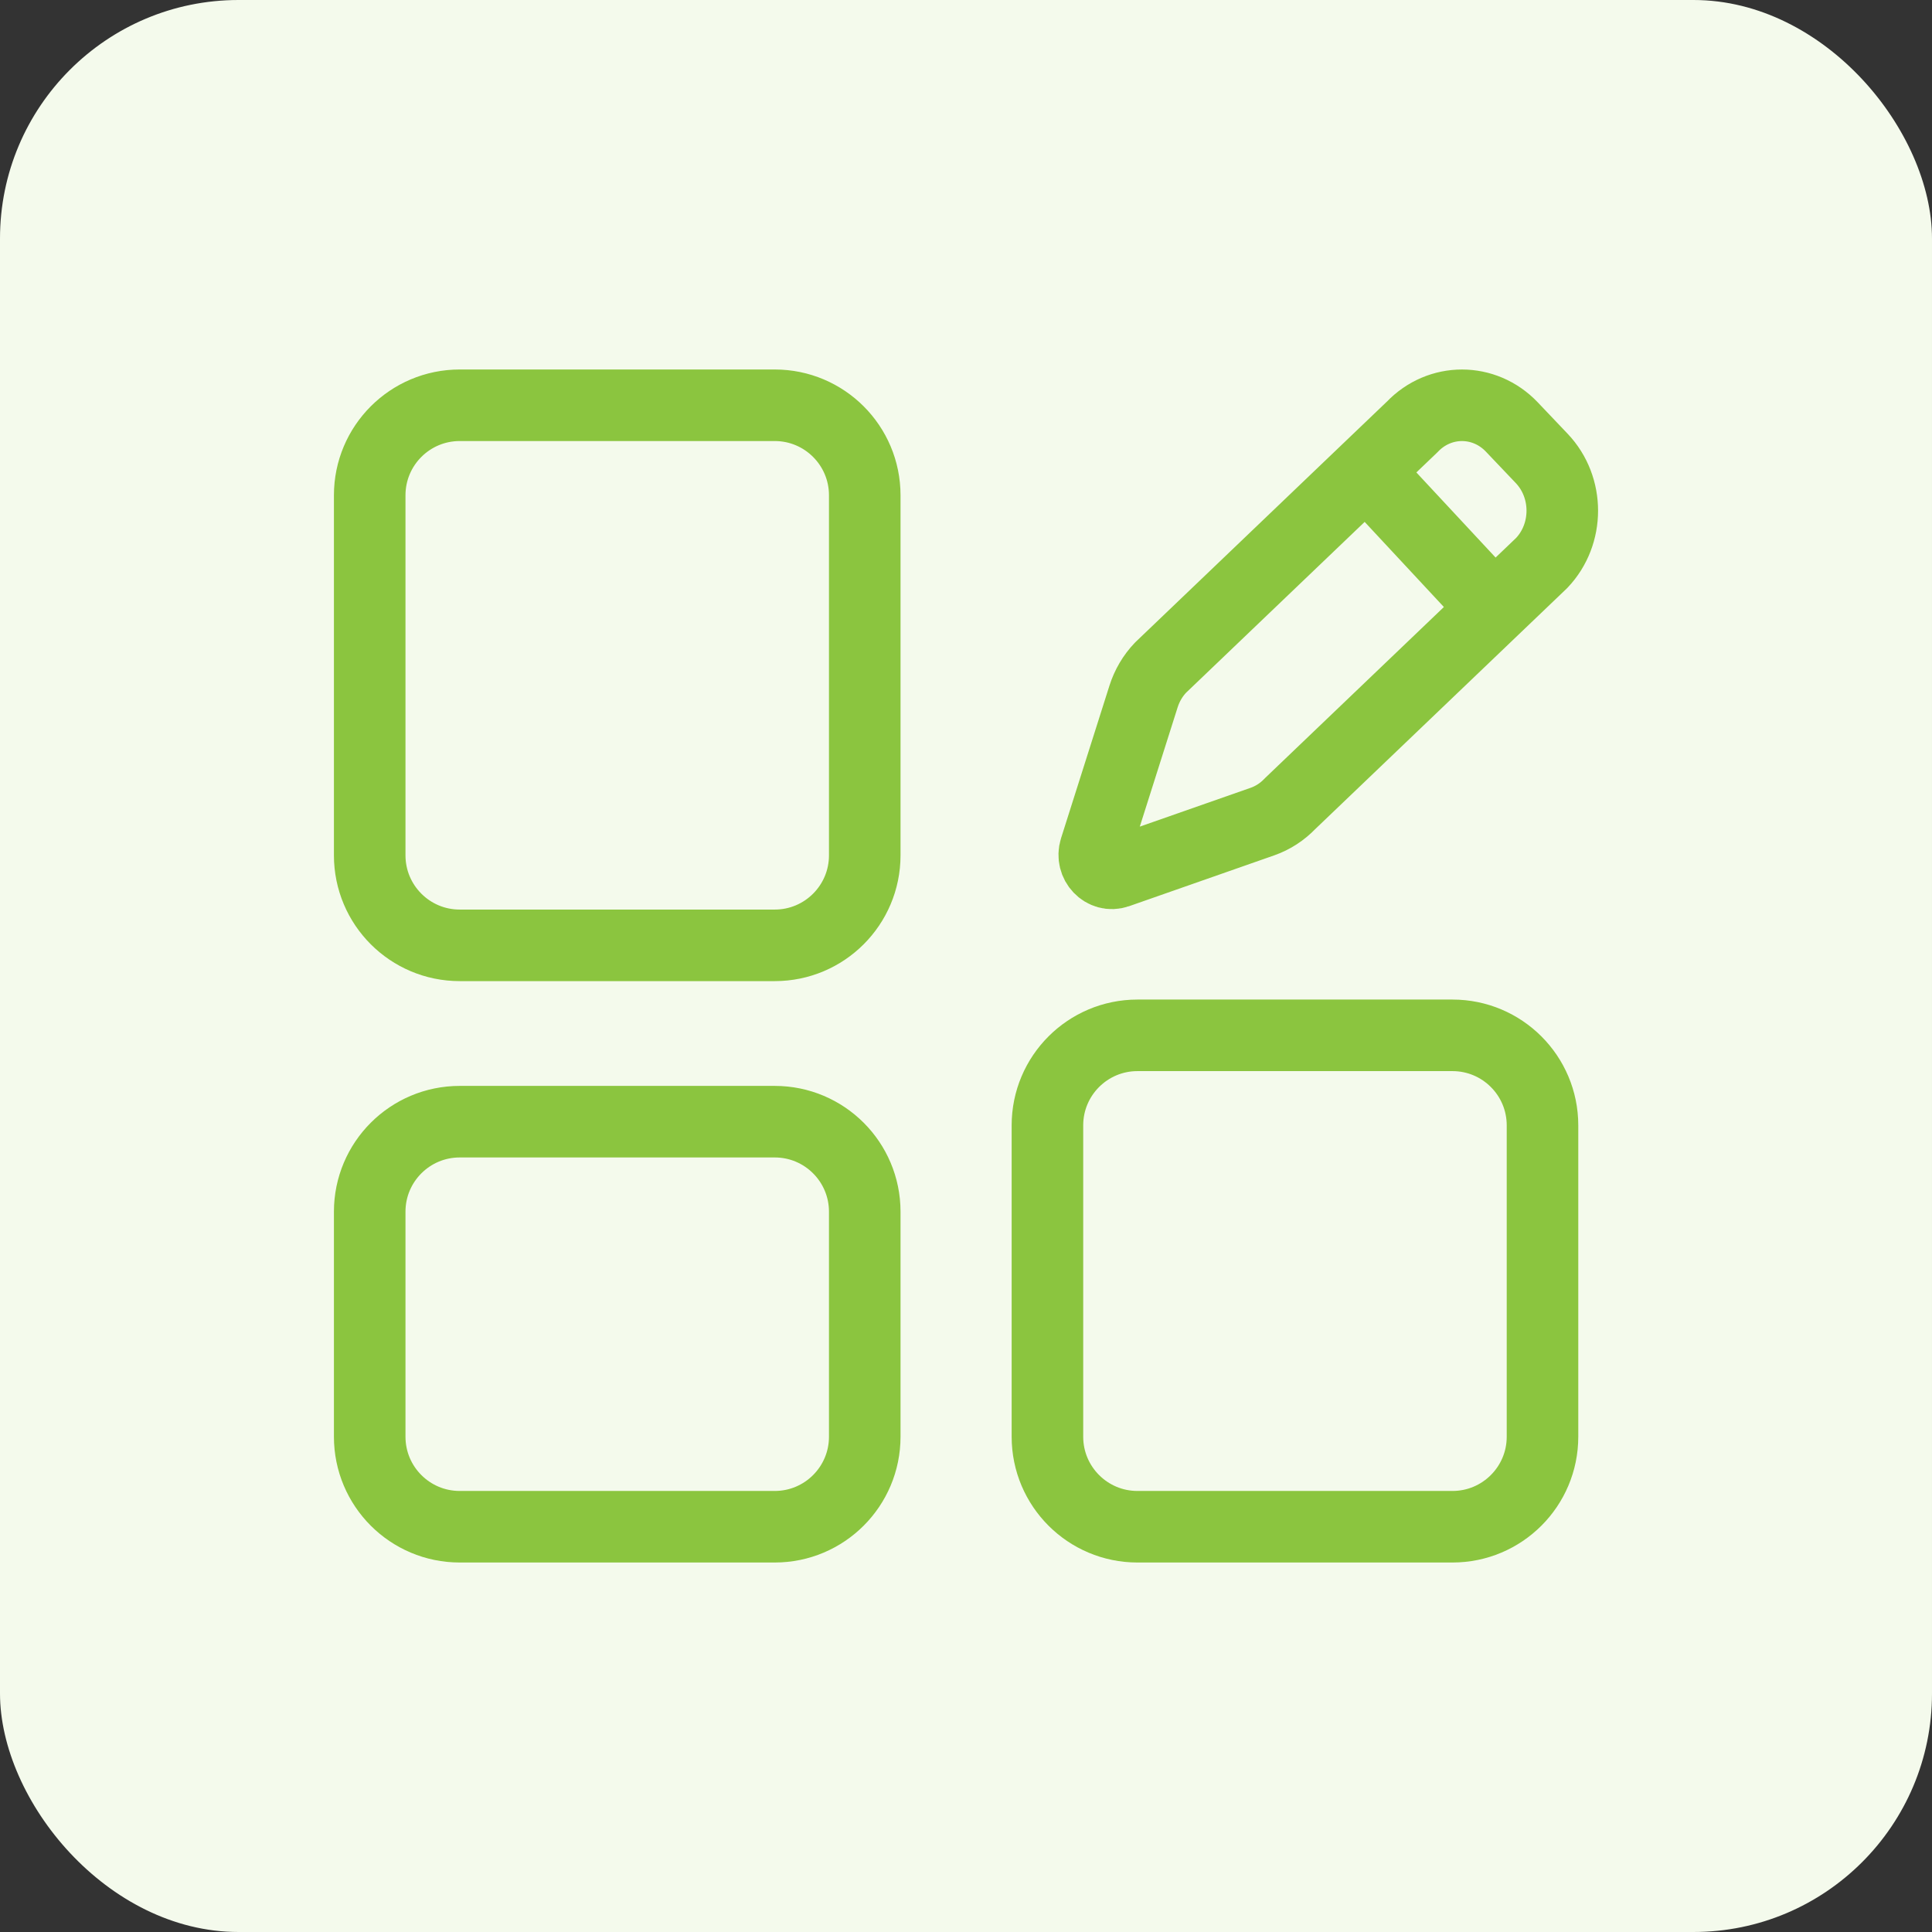
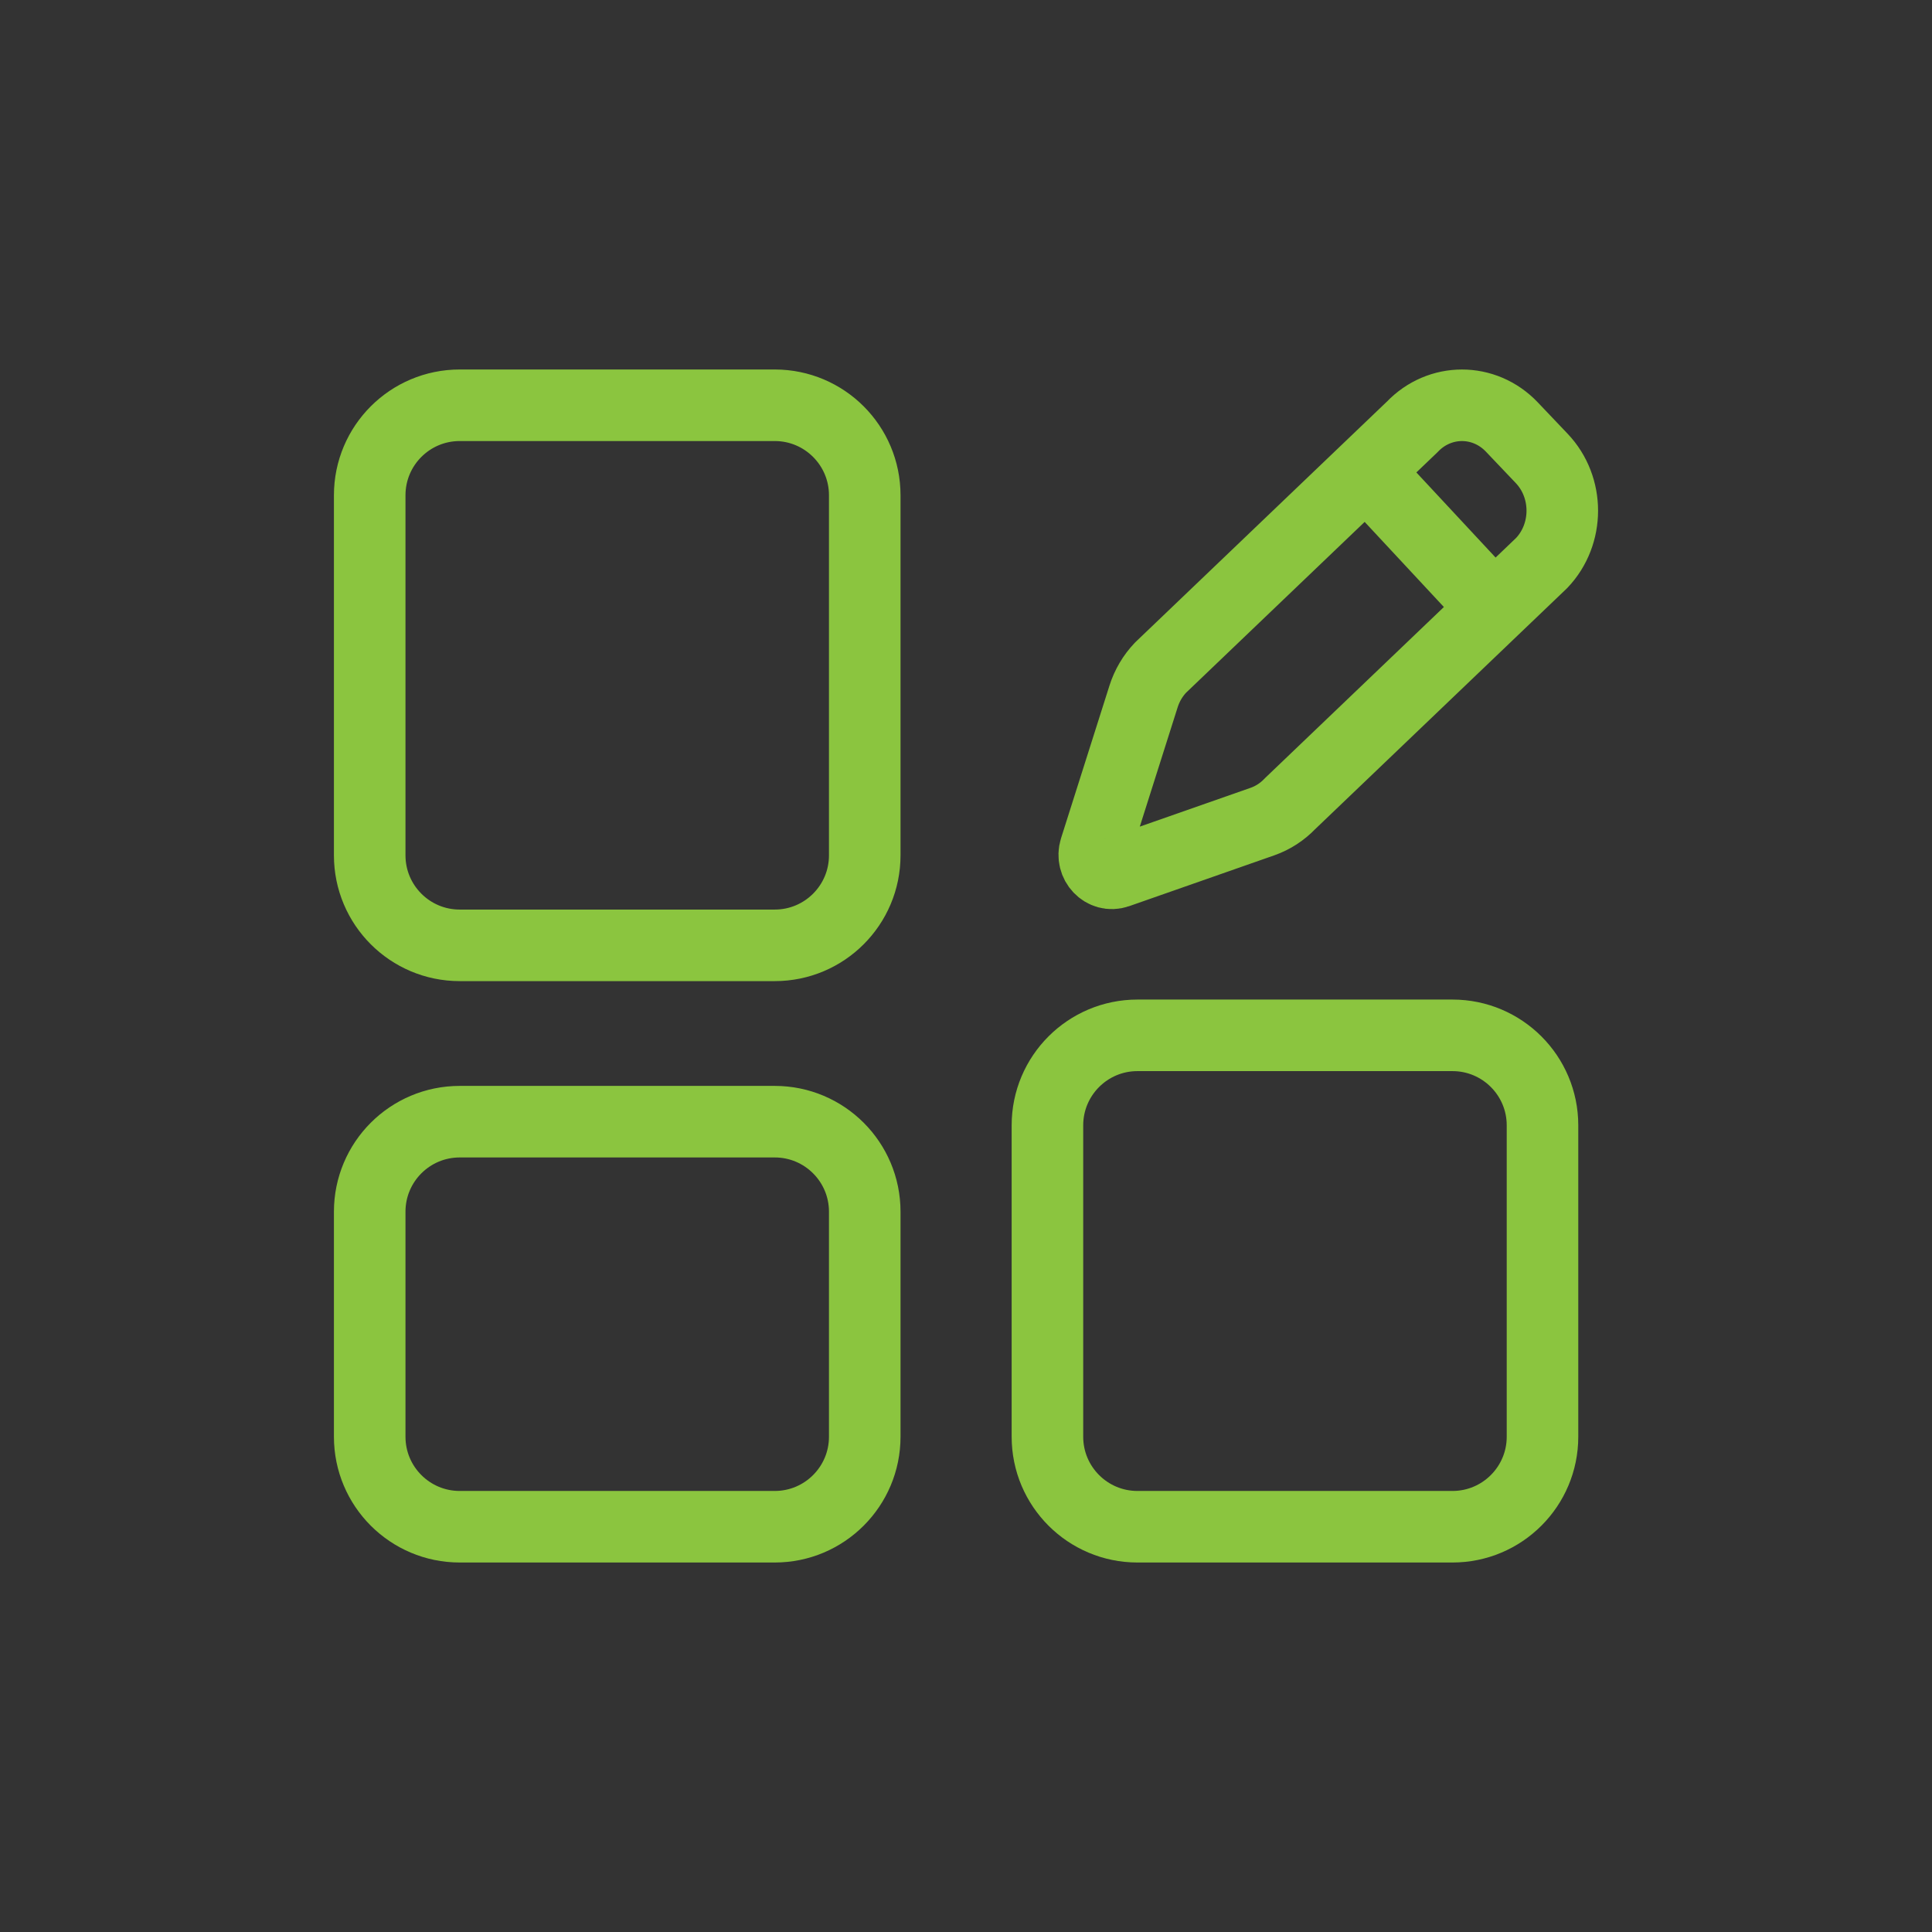
<svg xmlns="http://www.w3.org/2000/svg" width="81" height="81" viewBox="0 0 81 81" fill="none">
  <rect x="0" y="0" width="81" height="81" fill="#333333" stroke="none" />
-   <rect width="81" height="81" rx="10" fill="#F4FAEC" />
  <path d="M57.276 19.746L62.642 25.511M19.274 47.027H32.482C34.566 47.027 36.255 48.717 36.255 50.801V60.235C36.255 62.319 34.566 64.009 32.482 64.009H19.274C17.189 64.009 15.5 62.319 15.5 60.235V50.801C15.5 48.717 17.189 47.027 19.274 47.027ZM19.274 16.991H32.482C34.566 16.991 36.255 18.681 36.255 20.765V35.86C36.255 37.944 34.566 39.634 32.482 39.634H19.274C17.189 39.634 15.5 37.944 15.5 35.86V20.765C15.5 18.681 17.189 16.991 19.274 16.991ZM47.688 64.009H60.896C62.98 64.009 64.67 62.319 64.67 60.235V47.181C64.67 45.097 62.98 43.407 60.896 43.407H47.688C45.604 43.407 43.914 45.097 43.914 47.181V60.235C43.914 62.319 45.604 64.009 47.688 64.009ZM63.382 17.9L64.635 19.217C65.788 20.428 65.788 22.393 64.635 23.604L54.086 33.694C53.761 34.035 53.366 34.291 52.931 34.444L46.85 36.574C46.273 36.776 45.724 36.199 45.916 35.592L47.943 29.202C48.088 28.745 48.332 28.33 48.657 27.99L59.206 17.9C60.359 16.689 62.229 16.689 63.382 17.9Z" stroke="#8BC53F" stroke-width="3" stroke-linecap="round" stroke-linejoin="round" />
</svg>